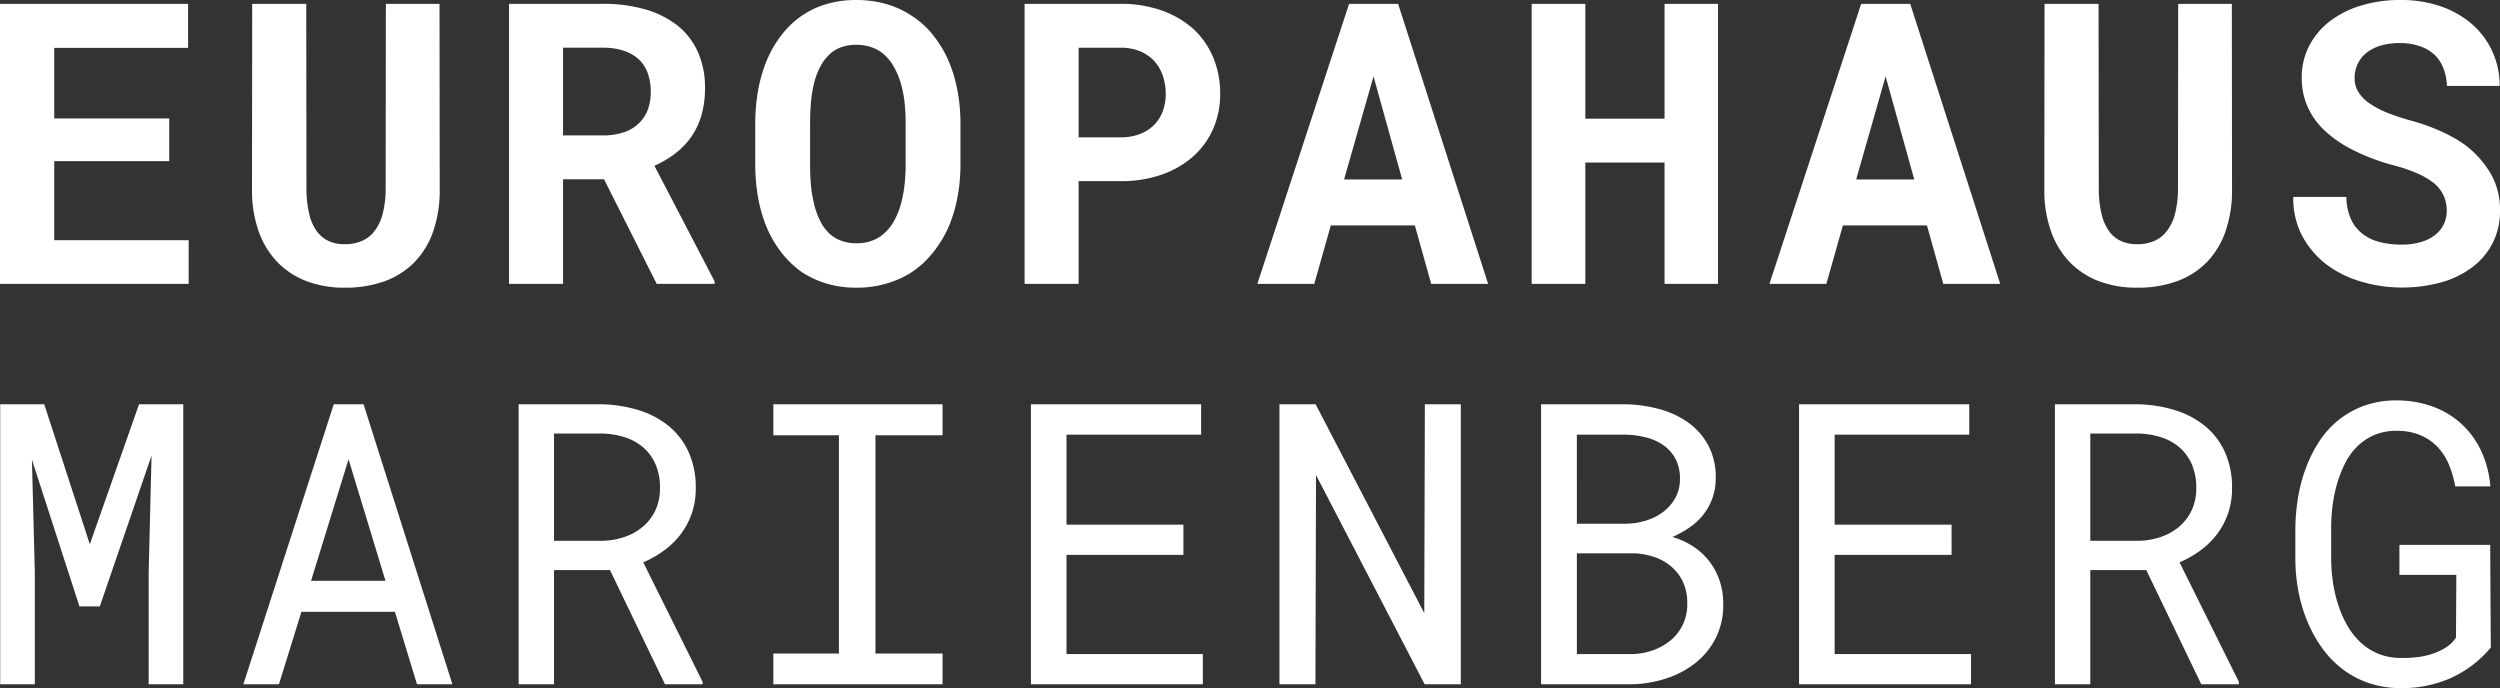
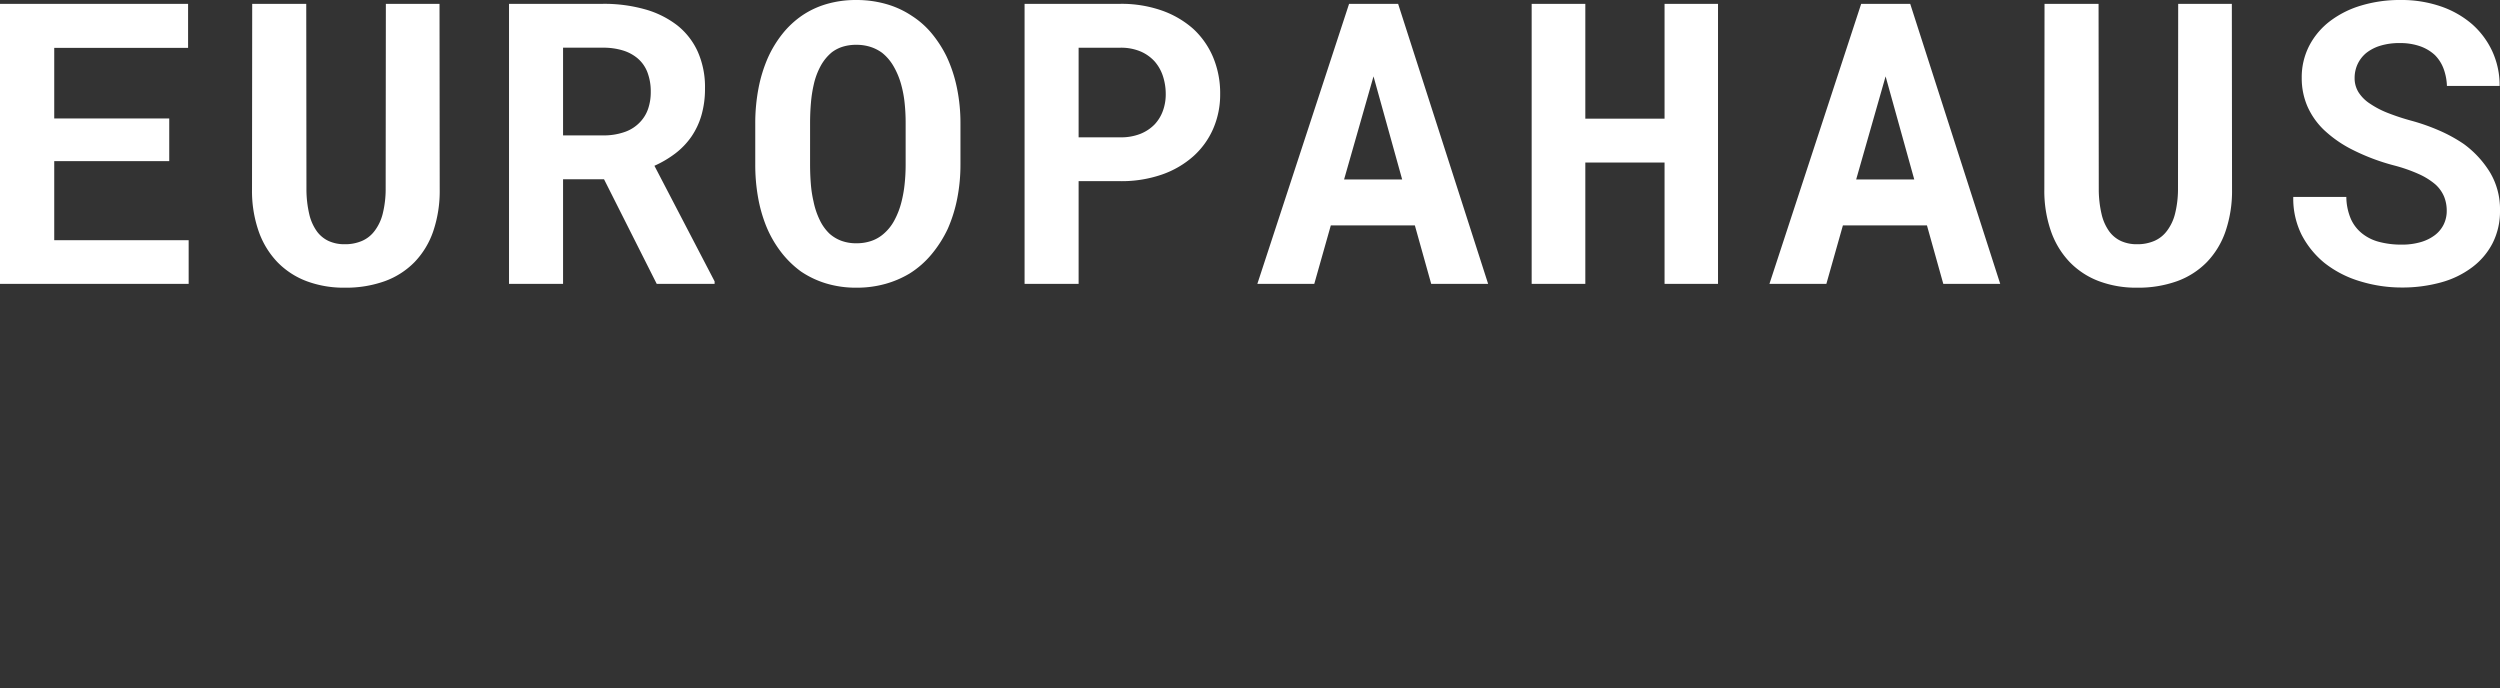
<svg xmlns="http://www.w3.org/2000/svg" width="761.695" height="209.657" viewBox="0 0 761.695 209.657">
  <rect x="0" y="0" width="761.695" height="209.657" fill="#333333" stroke="none" />
  <g id="Gruppe_3150" data-name="Gruppe 3150" transform="translate(-709.613 -10273.516)">
    <path id="Pfad_3026" data-name="Pfad 3026" d="M60.176-37.383V-50.391H25.137v-21.5H65.918V-85.312H8.613V0h57.48V-13.3H25.137V-37.383Zm82.348-47.93H126.176l-.059,56.543a31.091,31.091,0,0,1-.879,7.324,14.347,14.347,0,0,1-2.461,5.273,9.5,9.5,0,0,1-3.838,3.076,12.972,12.972,0,0,1-5.3,1.025,11.559,11.559,0,0,1-4.863-.967,9.3,9.3,0,0,1-3.574-2.9,14.587,14.587,0,0,1-2.373-5.332,33.621,33.621,0,0,1-.85-7.5l-.059-56.543H85.453L85.395-28.77a37.367,37.367,0,0,0,2.021,12.744,25.978,25.978,0,0,0,5.713,9.4,24.338,24.338,0,0,0,8.877,5.8,32.218,32.218,0,0,0,11.631,1.992A34.919,34.919,0,0,0,125.854-.82a24.263,24.263,0,0,0,9.111-5.859,25.376,25.376,0,0,0,5.654-9.375,38.123,38.123,0,0,0,1.963-12.715Zm50.121,53.438L208.7,0h17.637V-.762L208-35.977a32.253,32.253,0,0,0,6.357-3.75,22.868,22.868,0,0,0,4.893-5.1,22.636,22.636,0,0,0,3.076-6.533,28.98,28.98,0,0,0,1.084-8.232,26.521,26.521,0,0,0-2.2-11.133,21.59,21.59,0,0,0-6.24-8.027,28.72,28.72,0,0,0-9.844-4.893,45.9,45.9,0,0,0-12.832-1.67H163.7V0h16.465V-31.875Zm-12.48-13.359V-71.953h12.129a20.32,20.32,0,0,1,6.035.82,12.714,12.714,0,0,1,4.453,2.344,10.449,10.449,0,0,1,3.076,4.307,16.33,16.33,0,0,1,1.025,6.006,15.512,15.512,0,0,1-.791,5.1,10.952,10.952,0,0,1-2.314,3.926,11.577,11.577,0,0,1-4.717,3.135,19.106,19.106,0,0,1-6.709,1.084Zm121.078,8.848V-48.809a53.182,53.182,0,0,0-1.084-10.957,42.636,42.636,0,0,0-3.135-9.492,35.732,35.732,0,0,0-4.482-6.973,26.177,26.177,0,0,0-6.064-5.391,27.475,27.475,0,0,0-7.764-3.6,32.728,32.728,0,0,0-9.229-1.26,31.692,31.692,0,0,0-9.023,1.23,26.479,26.479,0,0,0-7.5,3.516,27.79,27.79,0,0,0-6.006,5.625,34.31,34.31,0,0,0-4.424,7.324,43.594,43.594,0,0,0-2.842,9.316,56.536,56.536,0,0,0-.967,10.664v12.422a56.816,56.816,0,0,0,.85,10.02,43.886,43.886,0,0,0,2.49,8.789A34.1,34.1,0,0,0,246.574-9.7a29.744,29.744,0,0,0,6.094,5.947,28.343,28.343,0,0,0,7.676,3.633,31.355,31.355,0,0,0,9.2,1.289A32.309,32.309,0,0,0,278.3.029a30.135,30.135,0,0,0,7.471-3.193,27.938,27.938,0,0,0,6.68-5.859,36.111,36.111,0,0,0,4.922-7.734,43.761,43.761,0,0,0,2.871-9.17A52.951,52.951,0,0,0,301.242-36.387Zm-16.7-12.539v12.539a55.737,55.737,0,0,1-.322,6.094,37.5,37.5,0,0,1-.967,5.391,24.183,24.183,0,0,1-2.2,5.654,14.133,14.133,0,0,1-3.369,4.131,11.088,11.088,0,0,1-3.633,2.051,13.836,13.836,0,0,1-4.512.7,12.98,12.98,0,0,1-4.6-.762,11.451,11.451,0,0,1-3.6-2.168,14.106,14.106,0,0,1-2.959-4.131,23.474,23.474,0,0,1-1.9-5.654,35.519,35.519,0,0,1-.82-5.332q-.234-2.871-.234-5.977V-48.926q0-3.281.264-6.27a39.816,39.816,0,0,1,.85-5.508,21.821,21.821,0,0,1,2.139-5.742,14.259,14.259,0,0,1,3.369-4.1,10.845,10.845,0,0,1,3.311-1.7,13.617,13.617,0,0,1,4.131-.586,13.939,13.939,0,0,1,4.365.645,12.416,12.416,0,0,1,3.545,1.816,14.523,14.523,0,0,1,3.457,4.072,23.511,23.511,0,0,1,2.344,5.654,34.144,34.144,0,0,1,1.025,5.479A57.688,57.688,0,0,1,284.543-48.926Zm52.7,17.637h12.715a37.553,37.553,0,0,0,12.6-1.992,28.392,28.392,0,0,0,9.609-5.566,24.183,24.183,0,0,0,6.064-8.379,26.053,26.053,0,0,0,2.139-10.605,28.368,28.368,0,0,0-2.139-11.191,24.943,24.943,0,0,0-6.064-8.672,28.773,28.773,0,0,0-9.609-5.6,37.058,37.058,0,0,0-12.6-2.021h-29.18V0h16.465Zm0-13.359v-27.3h12.715a15.291,15.291,0,0,1,6.094,1.113,12.426,12.426,0,0,1,4.336,3.047,12.835,12.835,0,0,1,2.549,4.512,17.682,17.682,0,0,1,.85,5.566,14.578,14.578,0,0,1-.85,4.951,11.971,11.971,0,0,1-2.549,4.189,12.556,12.556,0,0,1-4.336,2.871,16.041,16.041,0,0,1-6.094,1.055ZM439.688-17.812,444.668,0h17.344L434.59-85.312H419.648L391.7,0h17.344l5.039-17.812Zm-21.562-14,8.965-31.406,8.73,31.406ZM532.055,0V-85.312H515.766v34.98H491.625v-34.98H475.277V0h16.348V-36.973h24.141V0Zm63.656-17.812L600.691,0h17.344L590.613-85.312H575.672L547.723,0h17.344l5.039-17.812Zm-21.562-14,8.965-31.406,8.73,31.406Zm114.457-53.5H672.258L672.2-28.77a31.091,31.091,0,0,1-.879,7.324,14.347,14.347,0,0,1-2.461,5.273,9.5,9.5,0,0,1-3.838,3.076,12.972,12.972,0,0,1-5.3,1.025,11.559,11.559,0,0,1-4.863-.967,9.3,9.3,0,0,1-3.574-2.9,14.587,14.587,0,0,1-2.373-5.332,33.621,33.621,0,0,1-.85-7.5L648-85.312H631.535l-.059,56.543A37.367,37.367,0,0,0,633.5-16.025a25.978,25.978,0,0,0,5.713,9.4,24.338,24.338,0,0,0,8.877,5.8,32.218,32.218,0,0,0,11.631,1.992A34.919,34.919,0,0,0,671.936-.82a24.263,24.263,0,0,0,9.111-5.859,25.376,25.376,0,0,0,5.654-9.375,38.123,38.123,0,0,0,1.963-12.715Zm65.473,63.047a9.355,9.355,0,0,1-.937,4.189,9.162,9.162,0,0,1-2.7,3.252,13.234,13.234,0,0,1-4.307,2.109,20.38,20.38,0,0,1-5.83.762,26.23,26.23,0,0,1-6.768-.82,13.886,13.886,0,0,1-5.244-2.578,11.739,11.739,0,0,1-3.457-4.512,17.48,17.48,0,0,1-1.348-6.621H707.32a24.775,24.775,0,0,0,2.549,11.543,27.31,27.31,0,0,0,6.943,8.555,32.391,32.391,0,0,0,10.869,5.6,43.04,43.04,0,0,0,12.627,1.9A44.145,44.145,0,0,0,752.32-.439a27.91,27.91,0,0,0,9.492-4.6,21.331,21.331,0,0,0,6.24-7.354,21.449,21.449,0,0,0,2.256-9.99,21.886,21.886,0,0,0-2.988-11.484,30.3,30.3,0,0,0-8.027-8.73,45.344,45.344,0,0,0-7.324-4.043,62.434,62.434,0,0,0-8.379-2.988,69.327,69.327,0,0,1-7.354-2.4A27.582,27.582,0,0,1,730.7-54.9a11.535,11.535,0,0,1-3.486-3.457,8.049,8.049,0,0,1-1.2-4.336,9.992,9.992,0,0,1,.908-4.248,9.776,9.776,0,0,1,2.666-3.428,12.968,12.968,0,0,1,4.307-2.2,19.673,19.673,0,0,1,5.83-.791,18.291,18.291,0,0,1,6.24.967,12.9,12.9,0,0,1,4.482,2.666,11.615,11.615,0,0,1,2.666,4.16,16.759,16.759,0,0,1,1.025,5.273h16.055a24.777,24.777,0,0,0-2.227-10.547,25,25,0,0,0-6.211-8.32,28.871,28.871,0,0,0-9.521-5.391,36.848,36.848,0,0,0-12.217-1.934,41.025,41.025,0,0,0-11.953,1.67,29.615,29.615,0,0,0-9.551,4.775,22.41,22.41,0,0,0-6.328,7.5,20.888,20.888,0,0,0-2.285,9.785,21.554,21.554,0,0,0,1.729,8.672,22.551,22.551,0,0,0,5.127,7.266,36.607,36.607,0,0,0,8.76,6.035,64.3,64.3,0,0,0,12.451,4.688,47.585,47.585,0,0,1,7.646,2.666,21.05,21.05,0,0,1,5.01,3.135,10.489,10.489,0,0,1,2.666,3.75A11.484,11.484,0,0,1,754.078-22.266Z" transform="translate(701 10360)" fill="#fff" />
-     <path id="Pfad_3027" data-name="Pfad 3027" d="M22.09-85.312,35.977-42.656l15-42.656H64.453V0H53.906V-34.043l.879-35.625L39.023-23.73H32.813L18.34-68.437l.879,34.395V0H8.672V-85.312ZM128.93-22.09H100.453L93.6,0H82.758L110.3-85.312h9.082L146.449,0H135.668Zm-25.547-9.434h22.676l-11.25-37.031ZM194.461-34.8H177.41V0H166.629V-85.312h25.02a41.842,41.842,0,0,1,11.25,1.7,27.03,27.03,0,0,1,9.229,4.746,22.083,22.083,0,0,1,6.211,7.939,26.028,26.028,0,0,1,2.256,11.221,23.078,23.078,0,0,1-1.2,7.617,22.9,22.9,0,0,1-3.311,6.27,24.376,24.376,0,0,1-5.039,4.98,32.534,32.534,0,0,1-6.445,3.691L222.7-.7l-.059.7H211.219ZM177.41-43.711h14.531a22.514,22.514,0,0,0,6.855-1.143,17.152,17.152,0,0,0,5.654-3.135A14.745,14.745,0,0,0,208.289-53a15.729,15.729,0,0,0,1.406-6.826A17.76,17.76,0,0,0,208.348-67a14.3,14.3,0,0,0-3.75-5.156,16.053,16.053,0,0,0-5.713-3.135,24.972,24.972,0,0,0-7.236-1.113H177.41Zm66.82-41.6h51.563v9.434H275.344v66.5h20.449V0H244.23V-9.375h19.98v-66.5H244.23ZM369.176-39.434H333.551V-9.2h41.543V0H322.711V-85.312h51.855v9.258H333.551v27.422h35.625ZM453.691,0H442.676L409.57-63.75,409.395,0H398.438V-85.312h11.016L442.559-21.68l.176-63.633h10.957Zm24.457,0V-85.312H503.52a42.452,42.452,0,0,1,10.313,1.377,27.636,27.636,0,0,1,8.965,4.072,20.492,20.492,0,0,1,6.27,7.031,20.611,20.611,0,0,1,2.285,10.254,18.277,18.277,0,0,1-1.084,6.094,17.413,17.413,0,0,1-2.812,4.951,19.642,19.642,0,0,1-4.189,3.838,30.775,30.775,0,0,1-5.1,2.813,23.539,23.539,0,0,1,6.24,2.842,20.108,20.108,0,0,1,4.893,4.453,20.178,20.178,0,0,1,3.193,5.889,21.416,21.416,0,0,1,1.143,7.09,22.306,22.306,0,0,1-2.285,10.547,22.791,22.791,0,0,1-6.27,7.646A28.717,28.717,0,0,1,516.029-1.7,35.767,35.767,0,0,1,505.453,0Zm10.9-39.9V-9.2h16.7a20.134,20.134,0,0,0,6.445-1.143,17.722,17.722,0,0,0,5.391-3.018,14.117,14.117,0,0,0,3.721-4.746,14.338,14.338,0,0,0,1.377-6.387,15.014,15.014,0,0,0-1.2-6.445,13.8,13.8,0,0,0-3.486-4.775,15.687,15.687,0,0,0-5.215-3.018,21.44,21.44,0,0,0-6.445-1.172Zm0-9.023h15.117a21.482,21.482,0,0,0,5.977-.967,16.814,16.814,0,0,0,5.215-2.637,13.542,13.542,0,0,0,3.691-4.248,11.824,11.824,0,0,0,1.406-5.859,12.543,12.543,0,0,0-1.377-6.094,11.929,11.929,0,0,0-3.691-4.131,16.158,16.158,0,0,0-5.332-2.373,27.233,27.233,0,0,0-6.182-.82H489.047Zm114.164,9.492H567.586V-9.2h41.543V0H556.746V-85.312H608.6v9.258H567.586v27.422h35.625Zm59.32,4.629H645.48V0H634.7V-85.312h25.02a41.842,41.842,0,0,1,11.25,1.7,27.03,27.03,0,0,1,9.229,4.746,22.083,22.083,0,0,1,6.211,7.939,26.028,26.028,0,0,1,2.256,11.221,23.078,23.078,0,0,1-1.2,7.617,22.9,22.9,0,0,1-3.311,6.27,24.376,24.376,0,0,1-5.039,4.98,32.534,32.534,0,0,1-6.445,3.691L690.773-.7l-.059.7H679.289ZM645.48-43.711h14.531a22.514,22.514,0,0,0,6.855-1.143,17.152,17.152,0,0,0,5.654-3.135A14.745,14.745,0,0,0,676.359-53a15.729,15.729,0,0,0,1.406-6.826A17.76,17.76,0,0,0,676.418-67a14.3,14.3,0,0,0-3.75-5.156,16.053,16.053,0,0,0-5.713-3.135,24.972,24.972,0,0,0-7.236-1.113H645.48ZM767.5-11.191a34.142,34.142,0,0,1-12.363,9.375A37.113,37.113,0,0,1,739.84,1.172a30.126,30.126,0,0,1-9.7-1.611A27.984,27.984,0,0,1,722.2-4.717a30.471,30.471,0,0,1-6.152-6.416,40.243,40.243,0,0,1-4.424-8,46.331,46.331,0,0,1-2.7-9.023,53.724,53.724,0,0,1-.967-9.521v-9.9a61.741,61.741,0,0,1,.85-9.463,47.9,47.9,0,0,1,2.432-9.053,40.578,40.578,0,0,1,4.1-8.057,27.676,27.676,0,0,1,5.889-6.445A27.549,27.549,0,0,1,729-84.9a28.225,28.225,0,0,1,9.727-1.582,31.8,31.8,0,0,1,11.016,1.846,26.254,26.254,0,0,1,8.789,5.273,26.256,26.256,0,0,1,6.035,8.262,31.591,31.591,0,0,1,2.813,10.811H756.656a30.514,30.514,0,0,0-1.992-6.826,17.219,17.219,0,0,0-3.545-5.361,15.7,15.7,0,0,0-5.244-3.486,18.454,18.454,0,0,0-7.09-1.26,16.834,16.834,0,0,0-6.855,1.318,17,17,0,0,0-5.215,3.545,19.508,19.508,0,0,0-3.691,5.186,36.848,36.848,0,0,0-2.4,6.24,43.054,43.054,0,0,0-1.348,6.68,54.792,54.792,0,0,0-.41,6.563v10.02a52.953,52.953,0,0,0,.557,6.65,41.284,41.284,0,0,0,1.553,6.709,33.916,33.916,0,0,0,2.7,6.211,22.053,22.053,0,0,0,3.955,5.156A17.927,17.927,0,0,0,732.984-9.4,17.952,17.952,0,0,0,739.9-8.027a38.134,38.134,0,0,0,4.658-.176,23.741,23.741,0,0,0,4.717-.937,19.162,19.162,0,0,0,4.277-1.9,10.88,10.88,0,0,0,3.34-3.135l.117-19.16H739.664V-42.48H767.32Z" transform="translate(701 10482)" fill="#fff" />
  </g>
</svg>